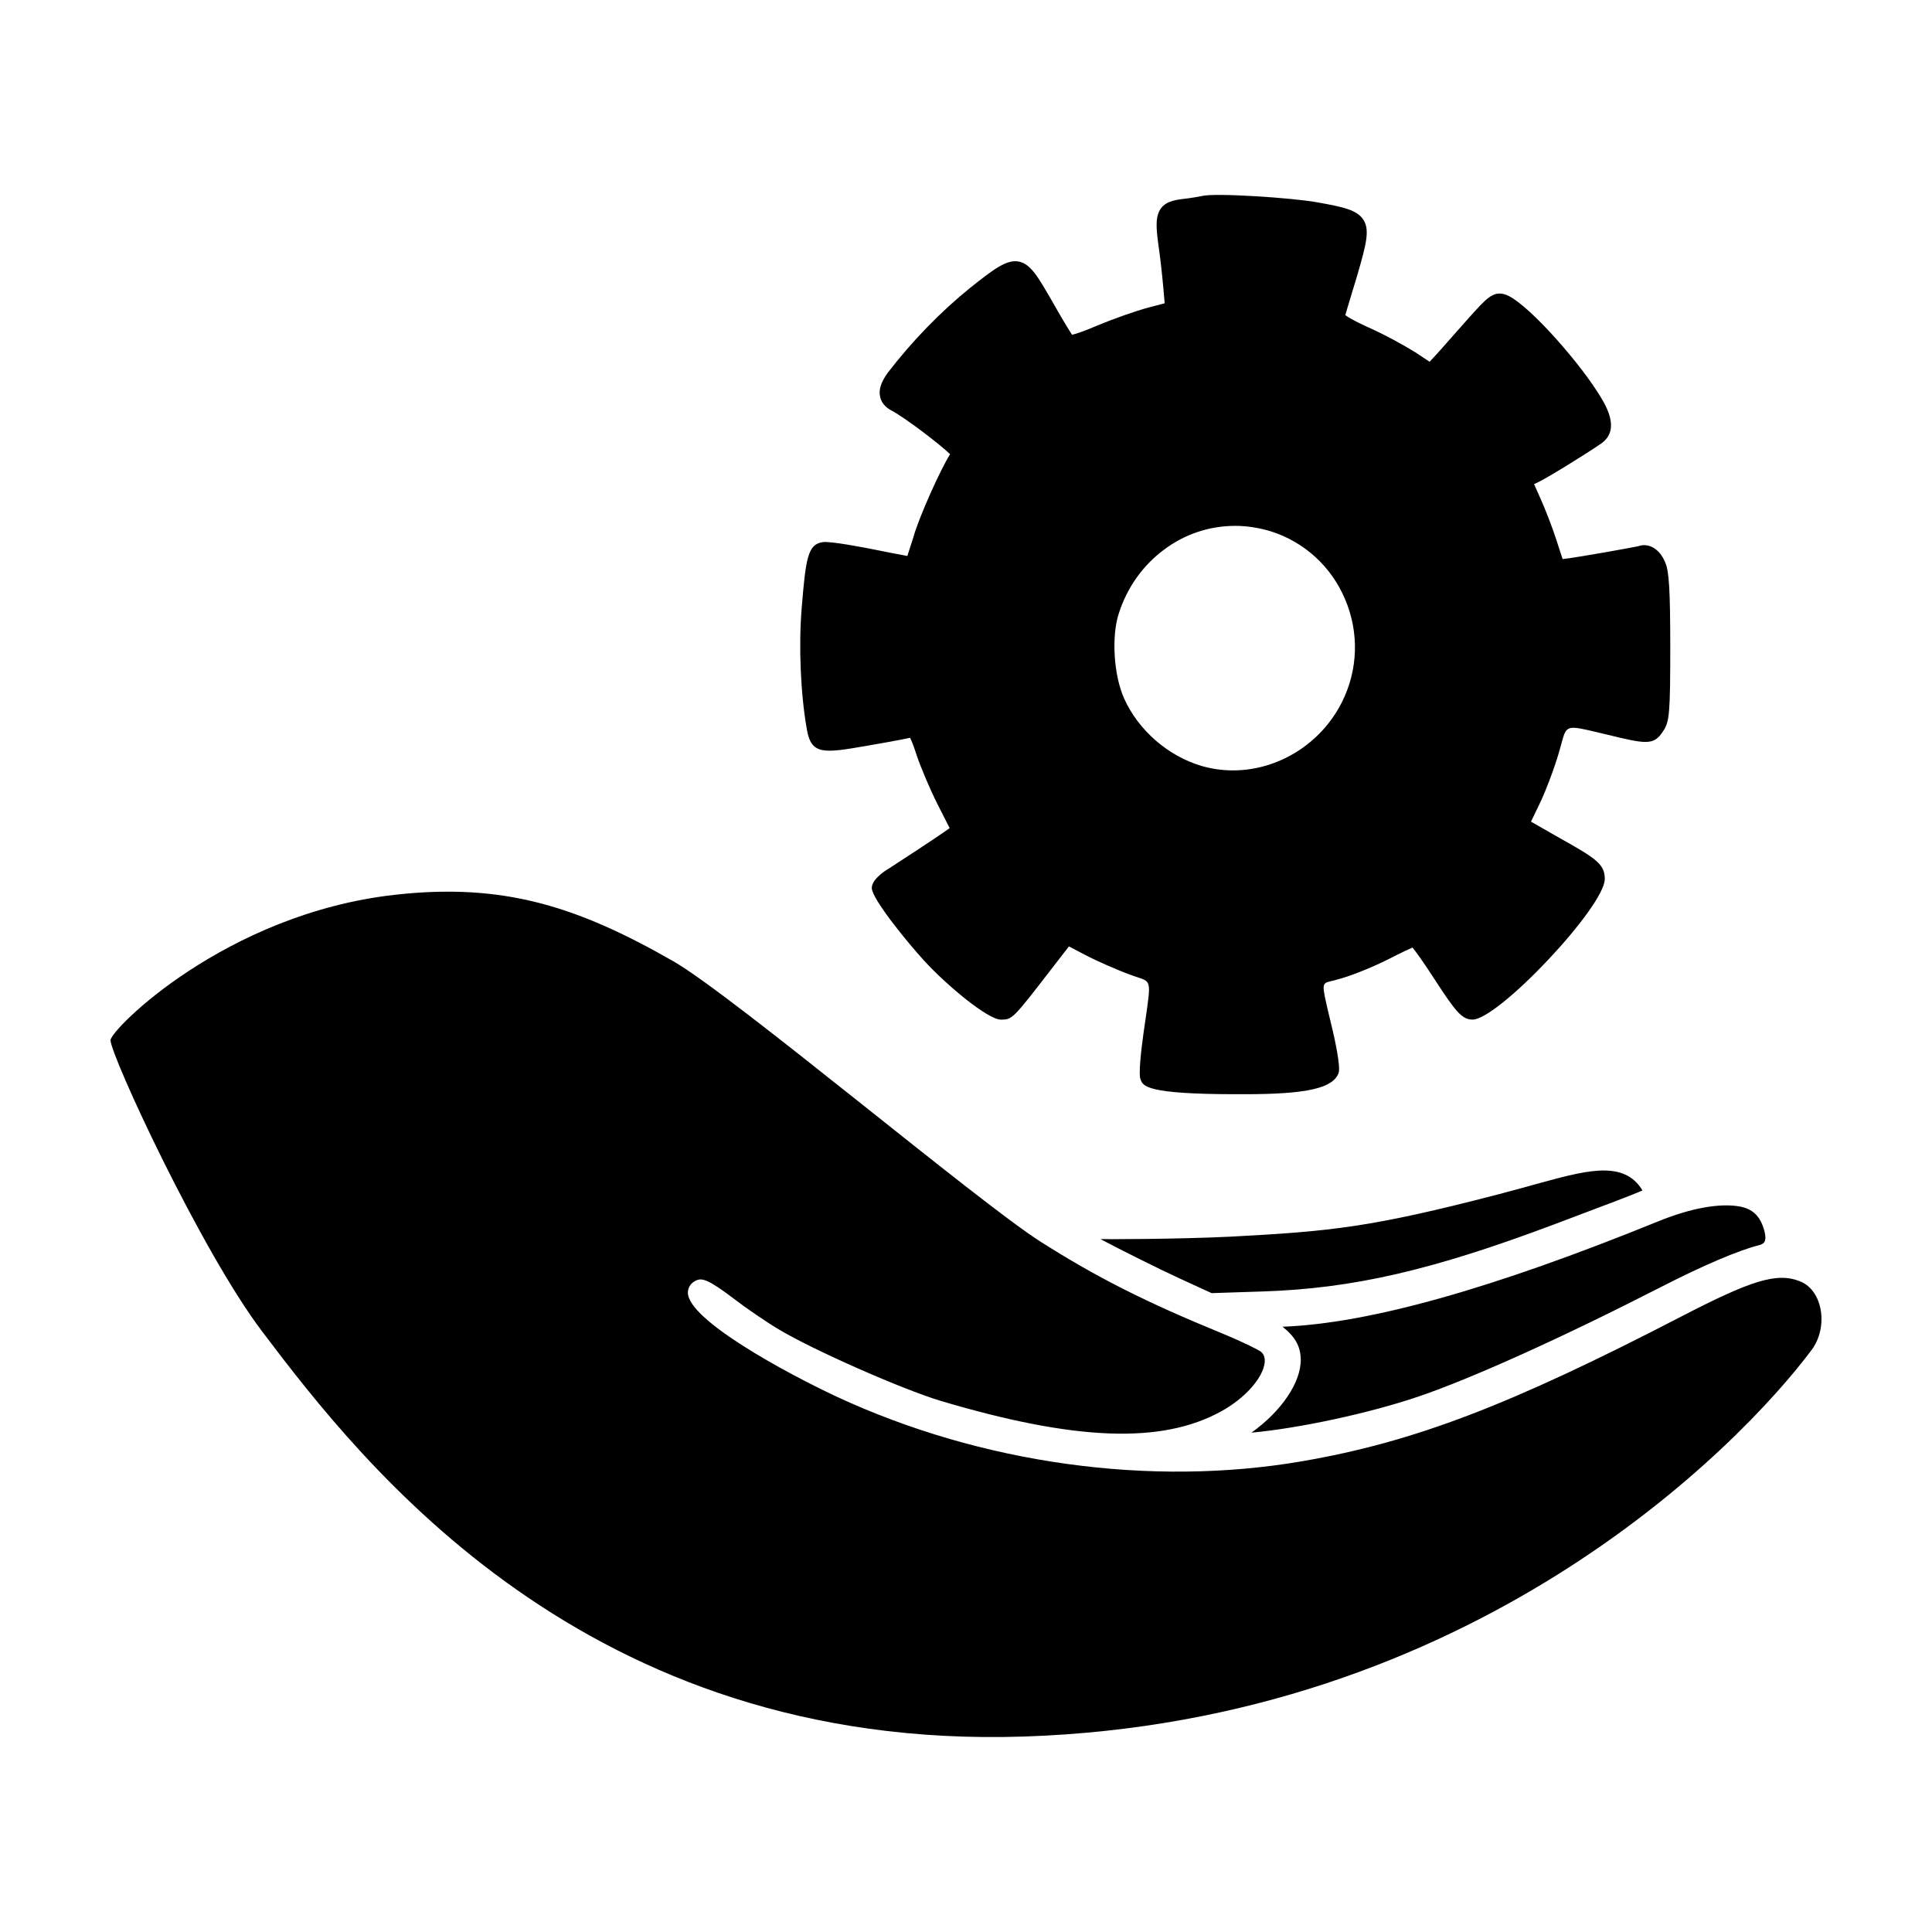
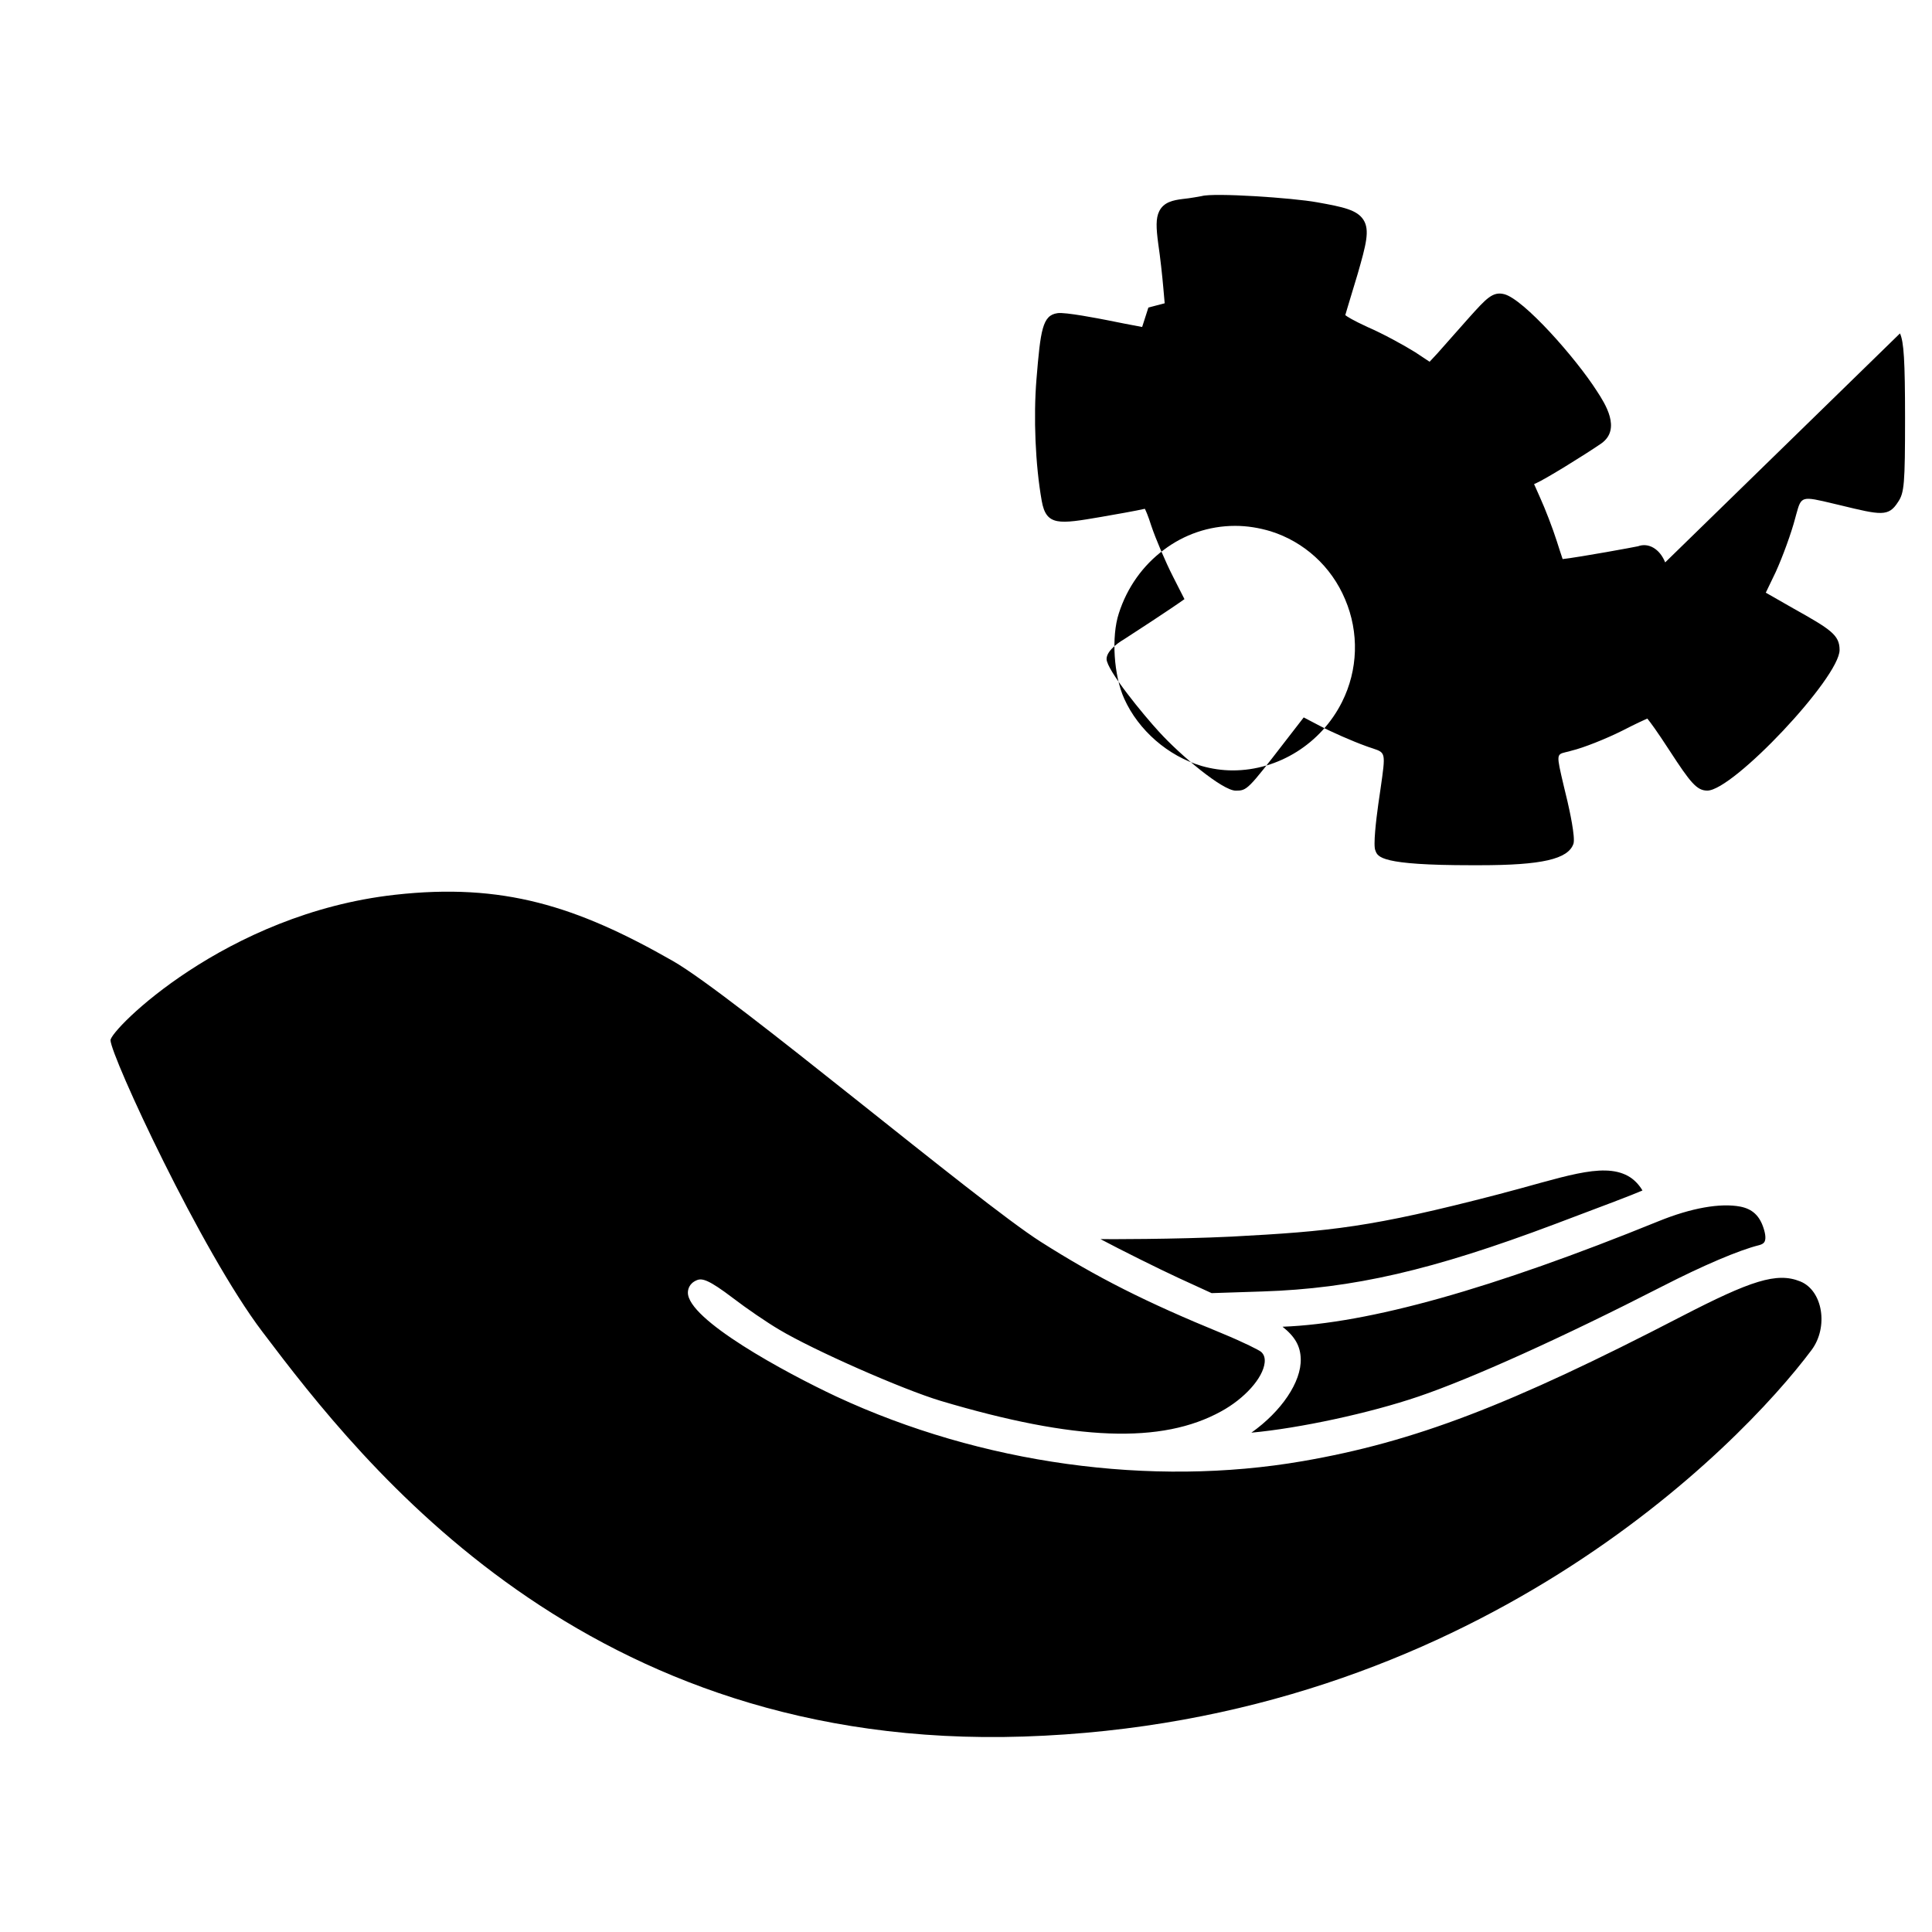
<svg xmlns="http://www.w3.org/2000/svg" fill="#000000" width="800px" height="800px" version="1.1" viewBox="144 144 512 512">
-   <path d="m585.29 293.04c-1.441-3.602-4.43-5.301-7.203-4.273-0.621 0.156-15.086 2.832-19.973 3.394-0.363-1.133-0.977-2.883-1.543-4.734-1.133-3.551-3.09-8.594-4.375-11.426l-1.648-3.707 0.672-0.309c2.16-0.926 12.559-7.309 17.191-10.5 5.301-3.809 0.926-10.551-1.184-13.793-5.613-8.801-19.457-24.449-24.605-25.734-3.039-0.77-4.734 1.133-9.316 6.227l-4.836 5.457c-1.492 1.699-2.781 3.141-3.551 4.016l-2.062 2.211-3.809-2.523c-2.883-1.805-8.496-4.891-12.66-6.691-3.91-1.805-5.356-2.731-5.871-3.141 0.258-0.977 0.828-2.727 1.133-3.809l2.16-7.152c2.211-7.723 3.246-11.531 1.543-14.258-1.699-2.676-5.356-3.445-12.305-4.684-6.484-1.188-27.383-2.578-30.57-1.648-0.621 0.102-2.934 0.562-5.043 0.77-2.523 0.309-5.043 0.828-6.227 3.246-0.926 1.855-0.828 4.375-0.258 8.645 0.516 3.394 1.082 8.645 1.34 11.633l0.363 4.117-4.324 1.133c-3.293 0.875-9.422 3.039-13.586 4.785-3.809 1.648-5.715 2.211-6.641 2.418-0.719-1.082-2.469-3.91-5.406-9.109-3.602-6.227-5.559-9.68-8.75-10.293-3.141-0.562-6.434 1.855-12.867 6.996-7.824 6.332-15.34 14.051-21.824 22.496-1.75 2.418-2.469 4.527-2.004 6.383 0.309 1.492 1.34 2.727 2.988 3.602 4.016 2.16 13.125 9.215 15.547 11.582-2.574 4.066-8.188 16.574-9.68 21.824l-0.309 0.977c-0.562 1.805-1.027 3.246-1.34 4.172-2.367-0.414-7.203-1.391-9.266-1.805-1.855-0.359-11.27-2.211-13.18-1.855-3.965 0.562-4.481 4.375-5.559 17.504-0.82 10.035-0.309 22.645 1.391 32.223 1.184 6.742 4.578 6.176 15.699 4.273 3.602-0.621 9.422-1.648 11.633-2.16 0.258 0.516 0.82 1.699 1.699 4.481 1.133 3.394 3.758 9.574 5.762 13.488l1.75 3.449c0.562 1.133 0.977 1.953 1.285 2.523-3.5 2.523-14.258 9.523-16.113 10.707-0.207 0.102-4.527 2.625-4.527 5.148 0 2.934 9.777 14.82 13.898 19.301 5.715 6.281 16.832 15.598 20.332 15.598 2.988 0 3.188-0.207 13.074-13.023l4.941-6.383 4.324 2.266c3.039 1.598 8.543 4.016 12.098 5.301 0.516 0.207 1.027 0.359 1.492 0.516l0.465 0.156c3.344 1.133 3.344 1.133 2.004 10.5l-0.621 4.273c-0.562 4.016-1.391 11.012-0.77 12.246 0.621 1.75 1.391 3.91 25.426 3.91h2.16c16.523 0 23.523-1.598 24.914-5.715 0.516-1.75-1.082-9.008-1.598-11.219l-1.027-4.273c-1.906-8.133-1.906-8.133 0.562-8.75 0.516-0.102 1.082-0.258 1.598-0.414 3.039-0.719 9.008-3.09 13.332-5.25 3.809-1.953 5.762-2.832 6.691-3.246 0.77 0.926 2.469 3.195 5.969 8.594 5.457 8.387 7.152 10.5 9.934 10.5 6.848 0 35.055-29.957 35.055-37.266 0-3.965-2.316-5.457-12.352-11.07l-7.203-4.117 2.625-5.457c1.855-4.066 4.172-10.449 5.148-14.207l0.309-1.133c1.34-4.836 1.34-4.836 9.934-2.781l1.75 0.414c10.812 2.625 12.766 3.09 15.285-0.875 1.648-2.418 1.855-4.734 1.855-22.34-0.008-15.07-0.316-20.117-1.348-22.328zm-85.652 37.008c-5.508 11.012-16.832 18.117-28.93 18.117-2.832 0-5.613-0.414-8.289-1.184-8.906-2.625-16.727-9.473-20.484-17.809-2.781-6.125-3.449-16.469-1.441-22.598 2.211-6.949 6.434-12.766 11.891-16.832 5.356-4.066 11.941-6.383 18.941-6.383 3.188 0 6.332 0.516 9.422 1.441 8.852 2.781 16.062 9.316 19.715 18.016 3.758 8.801 3.445 18.738-0.824 27.23zm-15.75 165.55c22.895-0.867 55.496-10.016 99.633-27.957 8.672-3.527 16.402-4.891 21.719-3.871 3.184 0.645 5.078 2.418 6.141 5.762 0.523 1.605 0.605 2.867 0.238 3.543l-0.004 0.004c-0.082 0.152-0.336 0.621-1.461 0.91-5.269 1.301-14.863 5.387-25.664 10.926-26.375 13.508-50.527 24.418-64.609 29.191-12.934 4.394-31.414 8.379-44.254 9.566 7.945-5.629 13.285-13.453 13.082-19.59-0.102-3.336-1.488-5.84-4.82-8.484zm-27.578-12.934c-5.453-2.527-15.262-7.406-20.68-10.293 0.734 0.051 19.977 0.066 34.742-0.656 26.309-1.406 36.938-2.43 70.527-11.16 16.977-4.387 27.594-8.66 34.477-4.941 1.637 0.883 2.984 2.328 3.894 3.875-2.578 1.137-9.648 3.809-23.277 8.938-32.441 12.211-53.414 17.043-77.387 17.824l-13.516 0.441zm167.77 19.109c-19.098 25.543-90.055 98.547-208.77 102.43-116.12 3.797-174.95-71.777-201.79-107.29-16.234-21.402-40.094-72.969-40.234-77.234-0.09-2.699 30.41-33.535 75.395-38.555 28.539-3.188 48.059 2.934 73.641 17.547 15.824 9.039 80.727 63.773 97.469 74.406 14.812 9.418 27.871 16.012 48.164 24.32 5.879 2.434 9.73 4.418 10.23 4.84 0.785 0.684 1.098 1.633 0.961 2.891-0.449 4.074-5.297 9.496-11.531 12.898-15.742 8.688-38.664 7.824-74.273-2.766-10.211-3.062-33.875-13.508-42.926-18.941-3.18-1.879-8.641-5.606-12.168-8.316-6.359-4.832-8.207-5.387-9.668-4.699-2.031 0.871-2.273 2.535-2.281 3.211-0.109 7.168 25.711 21.184 39.387 27.598 38.328 17.82 83.352 24.051 123.52 17.109 29.562-5.106 54.891-14.777 100.39-38.352 18.375-9.492 25.266-11.801 31.484-9.285 6.023 2.426 7.519 12.145 2.996 18.191z" />
+   <path d="m585.29 293.04c-1.441-3.602-4.43-5.301-7.203-4.273-0.621 0.156-15.086 2.832-19.973 3.394-0.363-1.133-0.977-2.883-1.543-4.734-1.133-3.551-3.09-8.594-4.375-11.426l-1.648-3.707 0.672-0.309c2.16-0.926 12.559-7.309 17.191-10.5 5.301-3.809 0.926-10.551-1.184-13.793-5.613-8.801-19.457-24.449-24.605-25.734-3.039-0.77-4.734 1.133-9.316 6.227l-4.836 5.457c-1.492 1.699-2.781 3.141-3.551 4.016l-2.062 2.211-3.809-2.523c-2.883-1.805-8.496-4.891-12.66-6.691-3.91-1.805-5.356-2.731-5.871-3.141 0.258-0.977 0.828-2.727 1.133-3.809l2.16-7.152c2.211-7.723 3.246-11.531 1.543-14.258-1.699-2.676-5.356-3.445-12.305-4.684-6.484-1.188-27.383-2.578-30.57-1.648-0.621 0.102-2.934 0.562-5.043 0.77-2.523 0.309-5.043 0.828-6.227 3.246-0.926 1.855-0.828 4.375-0.258 8.645 0.516 3.394 1.082 8.645 1.34 11.633l0.363 4.117-4.324 1.133l-0.309 0.977c-0.562 1.805-1.027 3.246-1.34 4.172-2.367-0.414-7.203-1.391-9.266-1.805-1.855-0.359-11.27-2.211-13.18-1.855-3.965 0.562-4.481 4.375-5.559 17.504-0.82 10.035-0.309 22.645 1.391 32.223 1.184 6.742 4.578 6.176 15.699 4.273 3.602-0.621 9.422-1.648 11.633-2.16 0.258 0.516 0.82 1.699 1.699 4.481 1.133 3.394 3.758 9.574 5.762 13.488l1.75 3.449c0.562 1.133 0.977 1.953 1.285 2.523-3.5 2.523-14.258 9.523-16.113 10.707-0.207 0.102-4.527 2.625-4.527 5.148 0 2.934 9.777 14.82 13.898 19.301 5.715 6.281 16.832 15.598 20.332 15.598 2.988 0 3.188-0.207 13.074-13.023l4.941-6.383 4.324 2.266c3.039 1.598 8.543 4.016 12.098 5.301 0.516 0.207 1.027 0.359 1.492 0.516l0.465 0.156c3.344 1.133 3.344 1.133 2.004 10.5l-0.621 4.273c-0.562 4.016-1.391 11.012-0.77 12.246 0.621 1.75 1.391 3.91 25.426 3.91h2.16c16.523 0 23.523-1.598 24.914-5.715 0.516-1.75-1.082-9.008-1.598-11.219l-1.027-4.273c-1.906-8.133-1.906-8.133 0.562-8.75 0.516-0.102 1.082-0.258 1.598-0.414 3.039-0.719 9.008-3.09 13.332-5.25 3.809-1.953 5.762-2.832 6.691-3.246 0.77 0.926 2.469 3.195 5.969 8.594 5.457 8.387 7.152 10.5 9.934 10.5 6.848 0 35.055-29.957 35.055-37.266 0-3.965-2.316-5.457-12.352-11.07l-7.203-4.117 2.625-5.457c1.855-4.066 4.172-10.449 5.148-14.207l0.309-1.133c1.34-4.836 1.34-4.836 9.934-2.781l1.75 0.414c10.812 2.625 12.766 3.09 15.285-0.875 1.648-2.418 1.855-4.734 1.855-22.34-0.008-15.07-0.316-20.117-1.348-22.328zm-85.652 37.008c-5.508 11.012-16.832 18.117-28.93 18.117-2.832 0-5.613-0.414-8.289-1.184-8.906-2.625-16.727-9.473-20.484-17.809-2.781-6.125-3.449-16.469-1.441-22.598 2.211-6.949 6.434-12.766 11.891-16.832 5.356-4.066 11.941-6.383 18.941-6.383 3.188 0 6.332 0.516 9.422 1.441 8.852 2.781 16.062 9.316 19.715 18.016 3.758 8.801 3.445 18.738-0.824 27.23zm-15.75 165.55c22.895-0.867 55.496-10.016 99.633-27.957 8.672-3.527 16.402-4.891 21.719-3.871 3.184 0.645 5.078 2.418 6.141 5.762 0.523 1.605 0.605 2.867 0.238 3.543l-0.004 0.004c-0.082 0.152-0.336 0.621-1.461 0.91-5.269 1.301-14.863 5.387-25.664 10.926-26.375 13.508-50.527 24.418-64.609 29.191-12.934 4.394-31.414 8.379-44.254 9.566 7.945-5.629 13.285-13.453 13.082-19.59-0.102-3.336-1.488-5.84-4.82-8.484zm-27.578-12.934c-5.453-2.527-15.262-7.406-20.68-10.293 0.734 0.051 19.977 0.066 34.742-0.656 26.309-1.406 36.938-2.43 70.527-11.16 16.977-4.387 27.594-8.66 34.477-4.941 1.637 0.883 2.984 2.328 3.894 3.875-2.578 1.137-9.648 3.809-23.277 8.938-32.441 12.211-53.414 17.043-77.387 17.824l-13.516 0.441zm167.77 19.109c-19.098 25.543-90.055 98.547-208.77 102.43-116.12 3.797-174.95-71.777-201.79-107.29-16.234-21.402-40.094-72.969-40.234-77.234-0.09-2.699 30.41-33.535 75.395-38.555 28.539-3.188 48.059 2.934 73.641 17.547 15.824 9.039 80.727 63.773 97.469 74.406 14.812 9.418 27.871 16.012 48.164 24.32 5.879 2.434 9.73 4.418 10.23 4.84 0.785 0.684 1.098 1.633 0.961 2.891-0.449 4.074-5.297 9.496-11.531 12.898-15.742 8.688-38.664 7.824-74.273-2.766-10.211-3.062-33.875-13.508-42.926-18.941-3.18-1.879-8.641-5.606-12.168-8.316-6.359-4.832-8.207-5.387-9.668-4.699-2.031 0.871-2.273 2.535-2.281 3.211-0.109 7.168 25.711 21.184 39.387 27.598 38.328 17.82 83.352 24.051 123.52 17.109 29.562-5.106 54.891-14.777 100.39-38.352 18.375-9.492 25.266-11.801 31.484-9.285 6.023 2.426 7.519 12.145 2.996 18.191z" />
</svg>